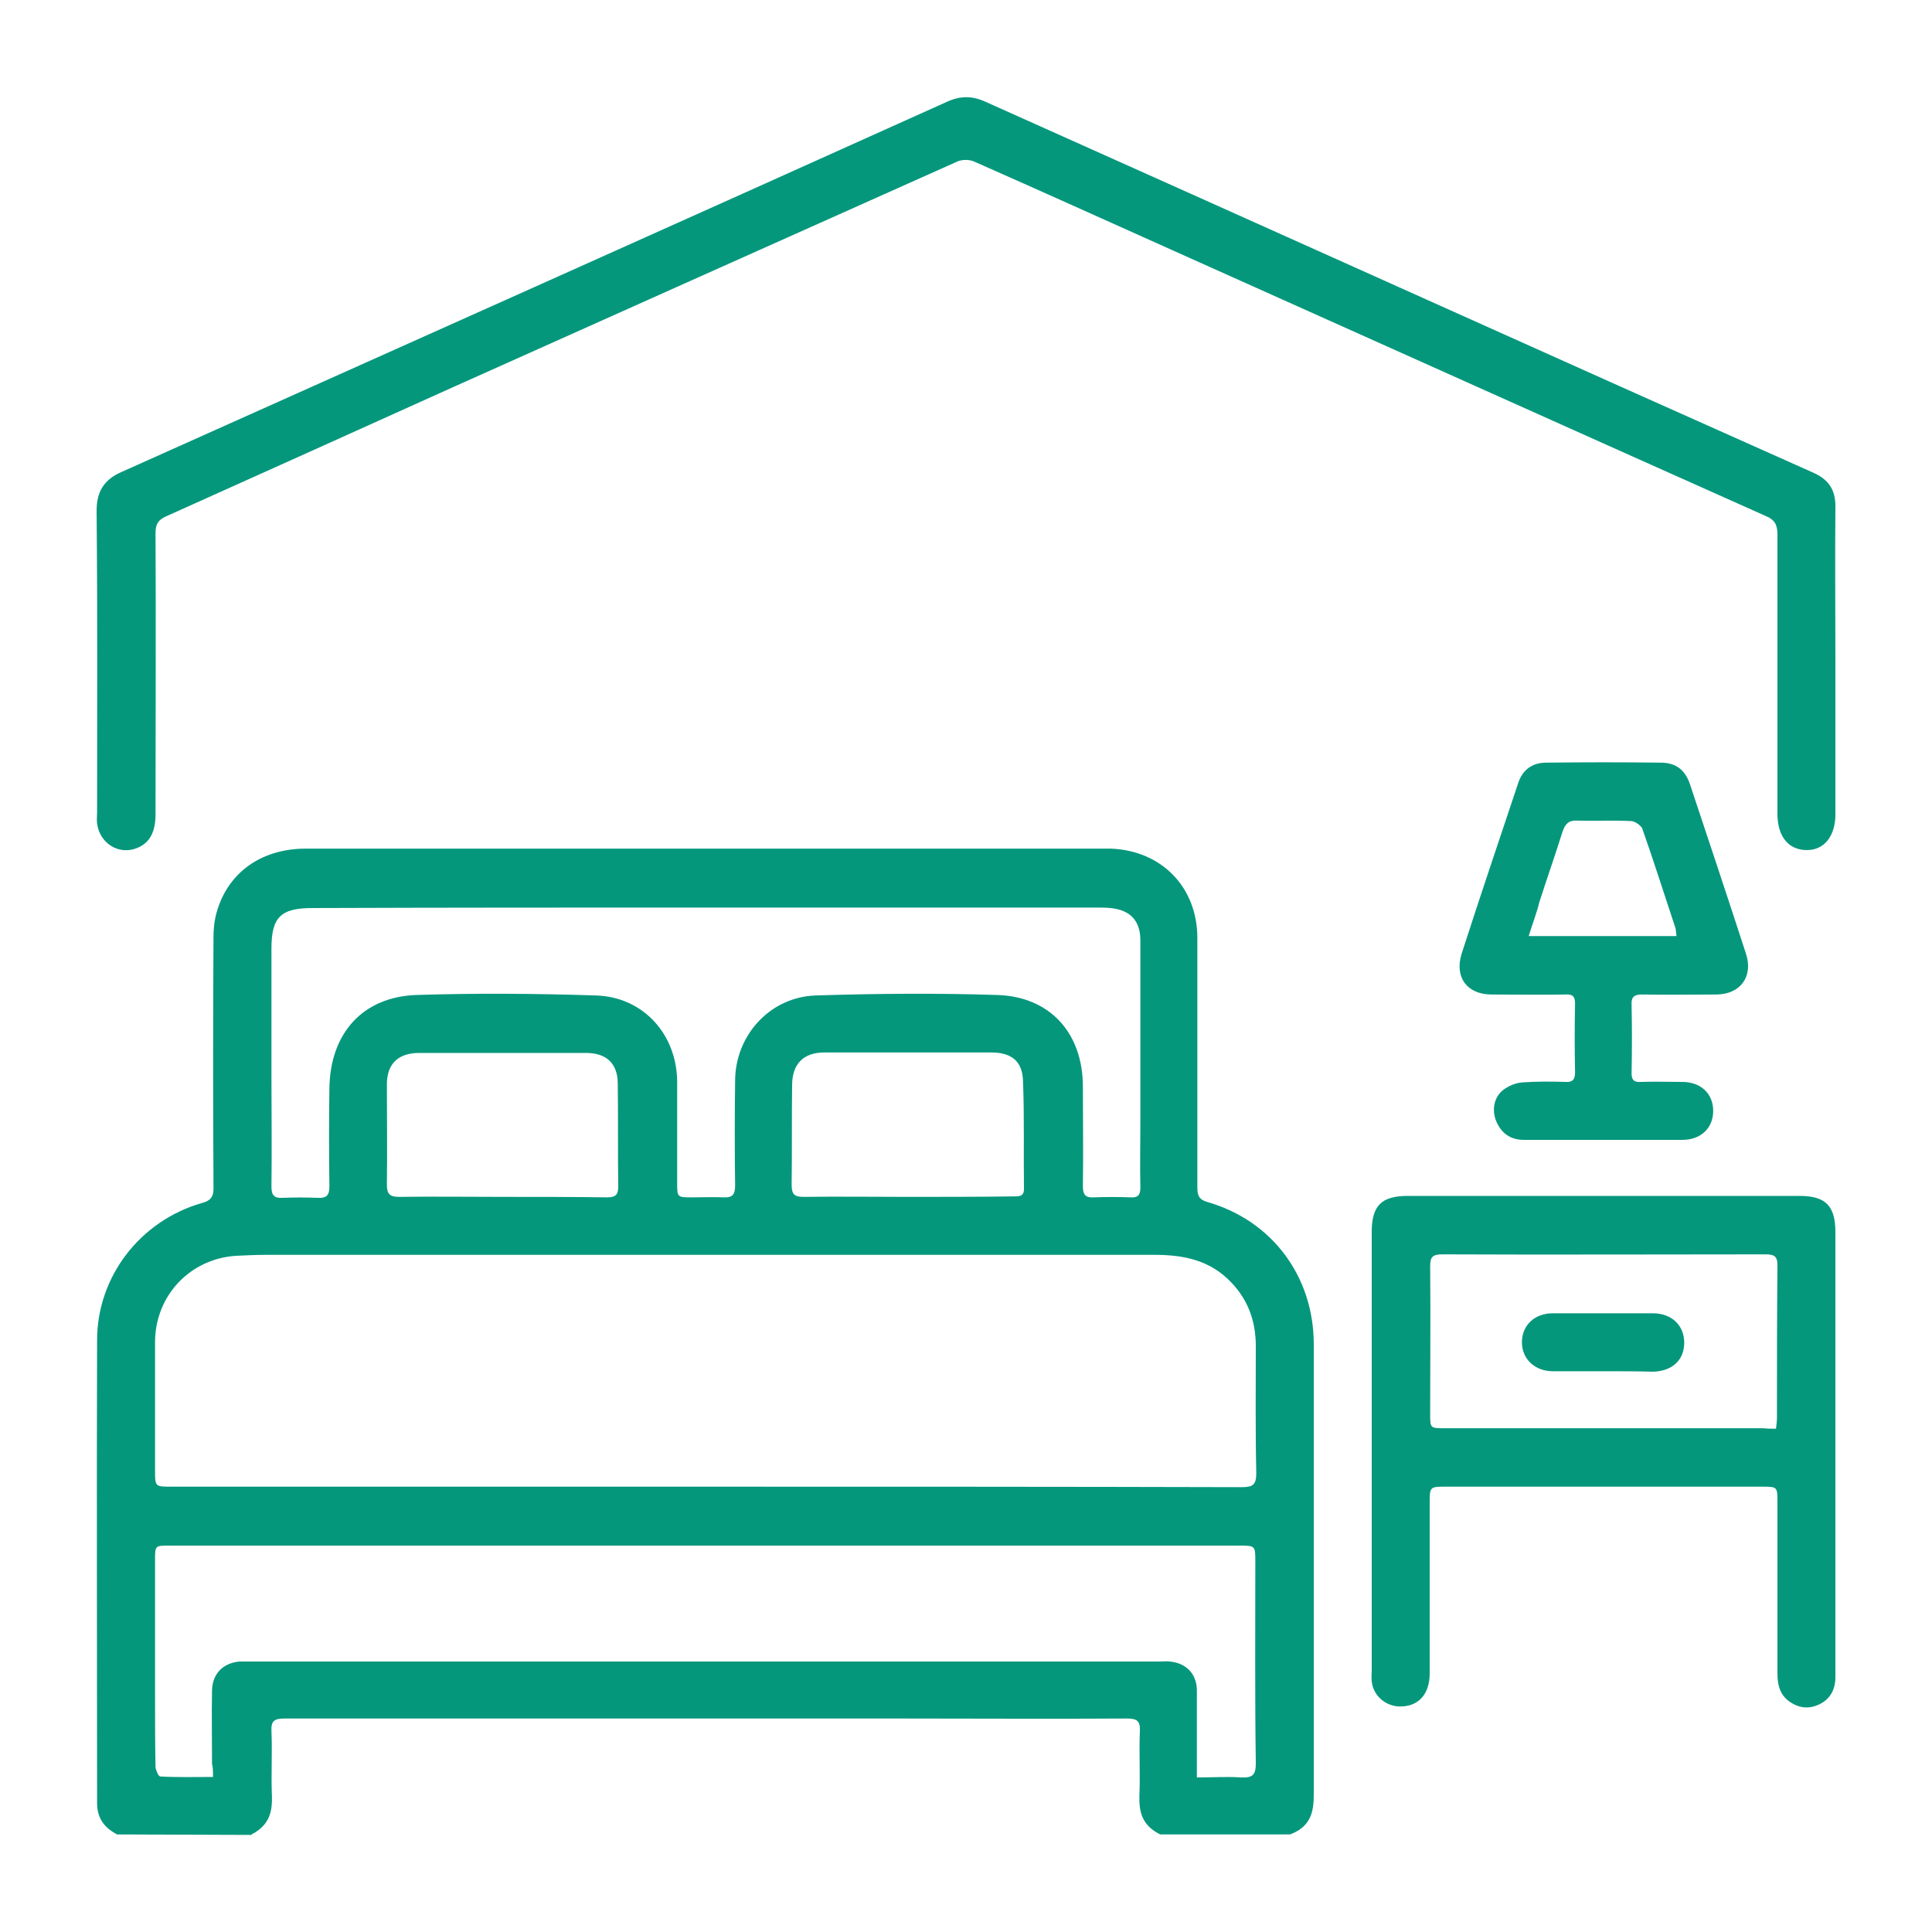
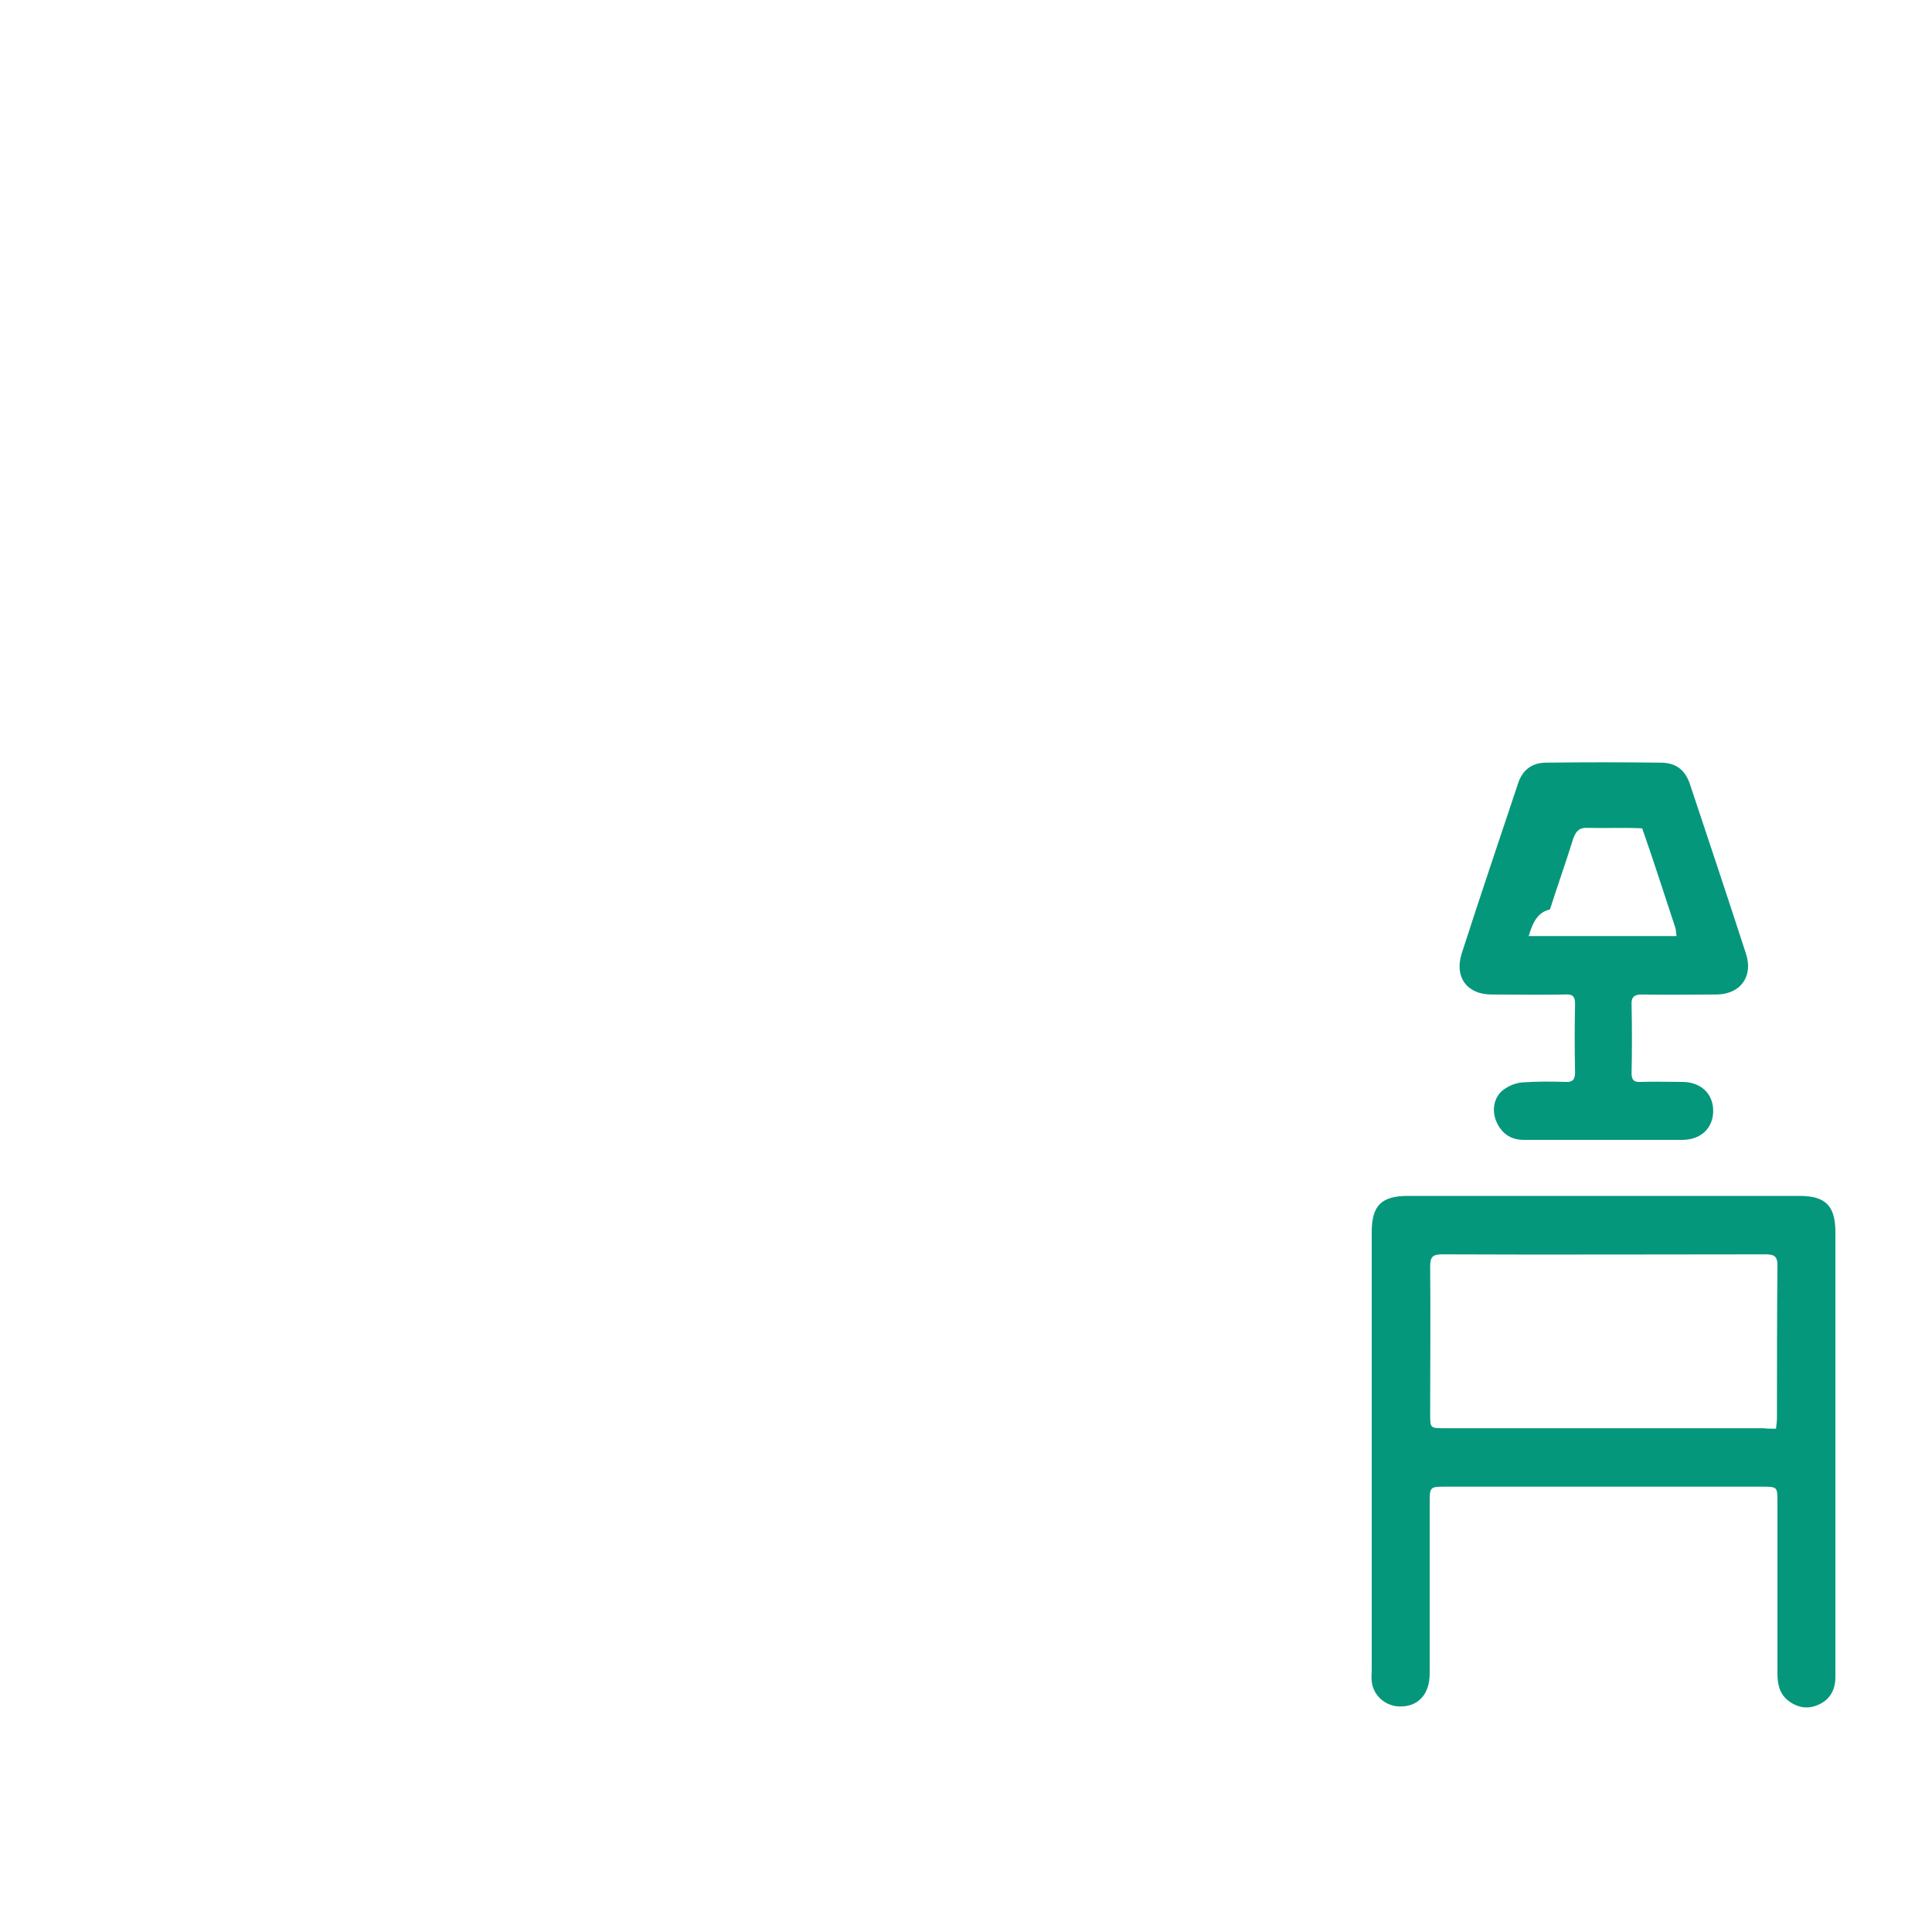
<svg xmlns="http://www.w3.org/2000/svg" version="1.1" id="Layer_1" x="0px" y="0px" viewBox="0 0 400 400" style="enable-background:new 0 0 400 400;" xml:space="preserve">
  <style type="text/css">
	.st0{fill-rule:evenodd;clip-rule:evenodd;fill:#05977C;}
</style>
  <g>
-     <path class="st0" d="M380,137c0,10.5,0,21,0,31.6c0,4.5-2.3,7.4-5.9,7.4c-3.8,0-6.1-2.8-6.1-7.5c0-19.3,0-38.6,0-57.8   c0-2-0.5-3.1-2.5-3.9c-41-18.3-81.9-36.7-123-55.1c-13.6-6.1-27.1-12.2-40.7-18.2c-1-0.5-2.5-0.5-3.5-0.1   c-34.9,15.6-69.8,31.2-104.6,46.8C74,89.1,54.2,98,34.4,106.9c-1.6,0.7-2.2,1.6-2.2,3.4c0.1,19.5,0,38.8,0,58.3c0,3.8-1.3,6-3.9,7   c-3.8,1.5-7.7-1.1-8.2-5.1c-0.1-0.7,0-1.5,0-2.3c0-20.8,0.1-41.6-0.1-62.4c0-4,1.5-6.5,5.2-8.1c56.9-25.5,114-51,170.8-76.6   c2.8-1.3,5.3-1.3,8.1,0C234.5,34.7,265,48.4,295.3,62c26.7,12,53.5,24,80.2,35.9c3.1,1.4,4.5,3.5,4.5,6.9   C379.9,115.6,380,126.3,380,137L380,137z" />
    <path class="st0" d="M380,300.8c0,15.5,0,30.9,0,46.4c0,2.5-1,4.5-3.2,5.6c-2.2,1.1-4.3,0.9-6.3-0.5c-2-1.4-2.5-3.5-2.5-5.8   c0-11.8,0-23.6,0-35.4c0-3.3,0-3.3-3.2-3.3c-21.8,0-43.6,0-65.4,0c-3.4,0-3.4,0-3.4,3.5c0,11.7,0,23.5,0,35.2c0,4.4-2.5,7-6.5,6.8   c-2.8-0.2-5.2-2.3-5.5-5.2c-0.1-0.7,0-1.5,0-2.3c0-30.2,0-60.5,0-90.7c0-5.5,2-7.5,7.5-7.5c27,0,54.1,0,81.1,0   c5.4,0,7.4,2.1,7.4,7.5C380,270.5,380,285.6,380,300.8L380,300.8z M367.7,295.8c0.1-0.9,0.2-1.5,0.2-2.3c0-10.5,0-21,0.1-31.6   c0-1.9-0.8-2.2-2.5-2.2c-22.3,0-44.7,0.1-66.9,0c-2.1,0-2.5,0.6-2.5,2.6c0.1,10.1,0,20.3,0,30.4c0,3,0,3,3,3c22,0,44,0,66,0   C366,295.8,366.8,295.8,367.7,295.8L367.7,295.8z" />
-     <path class="st0" d="M332.1,236c-5.5,0-11.1,0-16.6,0c-2.7,0-4.6-1.3-5.7-3.8c-1-2.4-0.5-5.1,1.5-6.6c1.1-0.8,2.5-1.4,3.9-1.5   c2.9-0.2,5.9-0.2,8.9-0.1c1.5,0.1,2-0.5,2-2c-0.1-4.7-0.1-9.5,0-14.2c0-1.5-0.5-2-2-1.9c-5.1,0.1-10.2,0-15.3,0   c-5,0-7.7-3.5-6.2-8.4c3.8-11.8,7.8-23.6,11.7-35.3c0.9-2.8,2.9-4.3,5.8-4.3c7.9-0.1,15.8-0.1,23.7,0c3.2,0,5.1,1.5,6.1,4.5   c3.9,11.7,7.8,23.4,11.6,35.1c1.5,4.6-1.1,8.3-6,8.4c-5.2,0-10.4,0.1-15.6,0c-1.5,0-2.2,0.5-2.1,2.1c0.1,4.7,0.1,9.5,0,14.2   c0,1.4,0.5,1.9,1.9,1.8c2.9-0.1,5.8,0,8.6,0c3.8,0,6.4,2.4,6.4,6c0,3.5-2.5,6-6.4,6C343,236,337.5,236,332.1,236L332.1,236z    M316.5,193.8c10.5,0,20.6,0,30.6,0c-0.1-0.6-0.1-1.2-0.2-1.6c-2.3-6.9-4.5-13.9-6.9-20.7c-0.3-0.6-1.4-1.4-2.2-1.5   c-3.7-0.2-7.5,0-11.2-0.1c-1.8-0.1-2.5,0.6-3.1,2.3c-1.5,4.8-3.2,9.6-4.8,14.6C318.2,188.9,317.3,191.2,316.5,193.8L316.5,193.8z" />
-     <path class="st0" d="M332,283.9c-3.5,0-7,0-10.5,0c-3.7,0-6.4-2.5-6.4-6s2.6-6,6.4-6c6.9,0,13.8,0,20.7,0c3.9,0,6.5,2.5,6.5,6.1   s-2.5,5.9-6.5,6C338.9,283.9,335.4,283.9,332,283.9L332,283.9z" />
-     <path class="st0" d="M267.1,379.8h-26.9c-3.8-1.9-4.4-4.7-4.3-8.1c0.2-4.4-0.1-8.8,0.1-13.3c0.1-2.1-0.6-2.6-2.7-2.6   c-15.6,0.1-31.4,0-47,0H58.9c-2.1,0-2.8,0.5-2.7,2.6c0.2,4.5-0.1,9,0.1,13.5c0.1,3-0.5,5.5-3.2,7.3c-0.1,0.1-0.2,0.1-0.3,0.2   c-0.2,0.1-0.5,0.3-0.8,0.4h0.2c0,0-0.2,0.1-0.2,0.1l-27.8-0.1c-0.1-0.1-0.2-0.1-0.3-0.2c-2.7-1.5-3.8-3.6-3.8-6.3   c0-31.9-0.1-63.8,0-95.8c0-13.2,8.9-24.7,21.6-28.4c2-0.5,2.6-1.4,2.5-3.5c-0.1-17.1-0.1-34.3,0-51.4c0-1.5,0.1-2.9,0.4-4.3   c2-8.8,9.1-14.2,18.7-14.2H230c10.5,0.4,17.9,8,17.9,18.5v51.7c0,1.7,0.4,2.5,2.2,3c13.4,3.9,21.9,15.5,21.9,29.4v93.2   c0,3.4-0.5,6.4-4.4,8.1h0c-0.1,0-0.1,0-0.2,0.1C267.4,379.7,267.3,379.7,267.1,379.8L267.1,379.8z M146.2,187.9   c26.9,0,53.7,0,80.7,0c1,0,2,0,3,0.1c4.1,0.4,6.2,2.6,6.2,6.7c0,12.6,0,25.1,0,37.7c0,4.5-0.1,9,0,13.5c0,1.5-0.5,2.1-2,2   c-2.5-0.1-5.2-0.1-7.7,0c-1.7,0.1-2.2-0.6-2.2-2.3c0.1-6.8,0-13.7,0-20.6c0-11.1-6.8-18.7-17.8-19c-12.5-0.4-25-0.3-37.5,0.1   c-9.5,0.3-16.7,8.3-16.7,17.7c-0.1,7.3-0.1,14.5,0,21.7c0,1.7-0.5,2.5-2.3,2.4c-2.2-0.1-4.5,0-6.6,0c-3.1,0-3.1,0-3.1-3   c0-6.9,0-13.8,0-20.8c0-9.9-7-17.7-16.8-18c-12.4-0.4-24.8-0.5-37.2-0.1c-11.1,0.4-17.8,7.9-18,19.2c-0.1,6.8-0.1,13.6,0,20.4   c0,1.8-0.5,2.5-2.4,2.4c-2.5-0.1-4.9-0.1-7.3,0c-1.7,0.1-2.3-0.5-2.3-2.3c0.1-7.7,0-15.6,0-23.3c0-8.6,0-17.4,0-26   c0-6.5,1.9-8.4,8.5-8.4C91.8,187.9,119,187.9,146.2,187.9L146.2,187.9z M146.1,307.8c-36.8,0-73.8,0-110.6,0c-3.4,0-3.4,0-3.4-3.4   c0-8.8,0-17.6,0-26.5c0-9.6,7.2-17.3,16.8-17.9c2.1-0.1,4.1-0.2,6.2-0.2c61.3,0,122.6,0,183.9,0c6.1,0,11.6,1.1,16,5.8   c3.5,3.7,5,8.1,5,13.1c0,8.7-0.1,17.6,0.1,26.3c0,2.4-0.7,2.9-3,2.9C220.1,307.8,183.1,307.8,146.1,307.8L146.1,307.8z M44.1,367.9   c-3.8,0-7.4,0.1-10.9-0.1c-0.4,0-0.9-1.2-1-1.9c-0.1-5-0.1-10.1-0.1-15.1c0-9.3,0-18.6,0-27.8c0-3,0-3,2.9-3c27.4,0,54.8,0,82.2,0   c46.5,0,92.9,0,139.3,0c3.4,0,3.4,0,3.4,3.3c0,13.9-0.1,27.8,0.1,41.8c0,2.4-0.7,3-3,2.9c-2.9-0.2-5.9,0-9.2,0c0-1.1,0-1.9,0-2.7   c0-5.1,0-10.2,0-15.3c0-3.4-2.2-5.7-5.6-6c-0.6-0.1-1.4,0-2.1,0c-62.9,0-125.8,0-188.7,0c-0.6,0-1.2,0-1.8,0   c-3.4,0.3-5.6,2.5-5.7,5.9c-0.1,5.1,0,10.2,0,15.3C44.1,365.9,44.1,366.8,44.1,367.9L44.1,367.9z M187.9,247.8   c-7.2,0-14.3-0.1-21.5,0c-1.9,0-2.5-0.5-2.5-2.5c0.1-6.8,0-13.7,0.1-20.6c0-4.5,2.4-6.8,6.7-6.8c11.5,0,23,0,34.5,0   c4.2,0,6.5,1.8,6.6,5.9c0.3,7.5,0.1,14.9,0.2,22.4c0,1.6-1.2,1.5-2.2,1.5C202.6,247.8,195.3,247.8,187.9,247.8L187.9,247.8z    M104.1,247.8c-7.2,0-14.3-0.1-21.5,0c-1.9,0-2.5-0.6-2.5-2.5c0.1-6.9,0-13.8,0-20.8c0-4.3,2.4-6.5,6.7-6.5c11.5,0,23,0,34.5,0   c4.3,0,6.6,2.2,6.6,6.4c0.1,7.1,0,14.2,0.1,21.3c0,1.7-0.6,2.2-2.3,2.2C118.5,247.8,111.3,247.8,104.1,247.8L104.1,247.8z" />
+     <path class="st0" d="M332.1,236c-5.5,0-11.1,0-16.6,0c-2.7,0-4.6-1.3-5.7-3.8c-1-2.4-0.5-5.1,1.5-6.6c1.1-0.8,2.5-1.4,3.9-1.5   c2.9-0.2,5.9-0.2,8.9-0.1c1.5,0.1,2-0.5,2-2c-0.1-4.7-0.1-9.5,0-14.2c0-1.5-0.5-2-2-1.9c-5.1,0.1-10.2,0-15.3,0   c-5,0-7.7-3.5-6.2-8.4c3.8-11.8,7.8-23.6,11.7-35.3c0.9-2.8,2.9-4.3,5.8-4.3c7.9-0.1,15.8-0.1,23.7,0c3.2,0,5.1,1.5,6.1,4.5   c3.9,11.7,7.8,23.4,11.6,35.1c1.5,4.6-1.1,8.3-6,8.4c-5.2,0-10.4,0.1-15.6,0c-1.5,0-2.2,0.5-2.1,2.1c0.1,4.7,0.1,9.5,0,14.2   c0,1.4,0.5,1.9,1.9,1.8c2.9-0.1,5.8,0,8.6,0c3.8,0,6.4,2.4,6.4,6c0,3.5-2.5,6-6.4,6C343,236,337.5,236,332.1,236L332.1,236z    M316.5,193.8c10.5,0,20.6,0,30.6,0c-0.1-0.6-0.1-1.2-0.2-1.6c-2.3-6.9-4.5-13.9-6.9-20.7c-3.7-0.2-7.5,0-11.2-0.1c-1.8-0.1-2.5,0.6-3.1,2.3c-1.5,4.8-3.2,9.6-4.8,14.6C318.2,188.9,317.3,191.2,316.5,193.8L316.5,193.8z" />
  </g>
</svg>